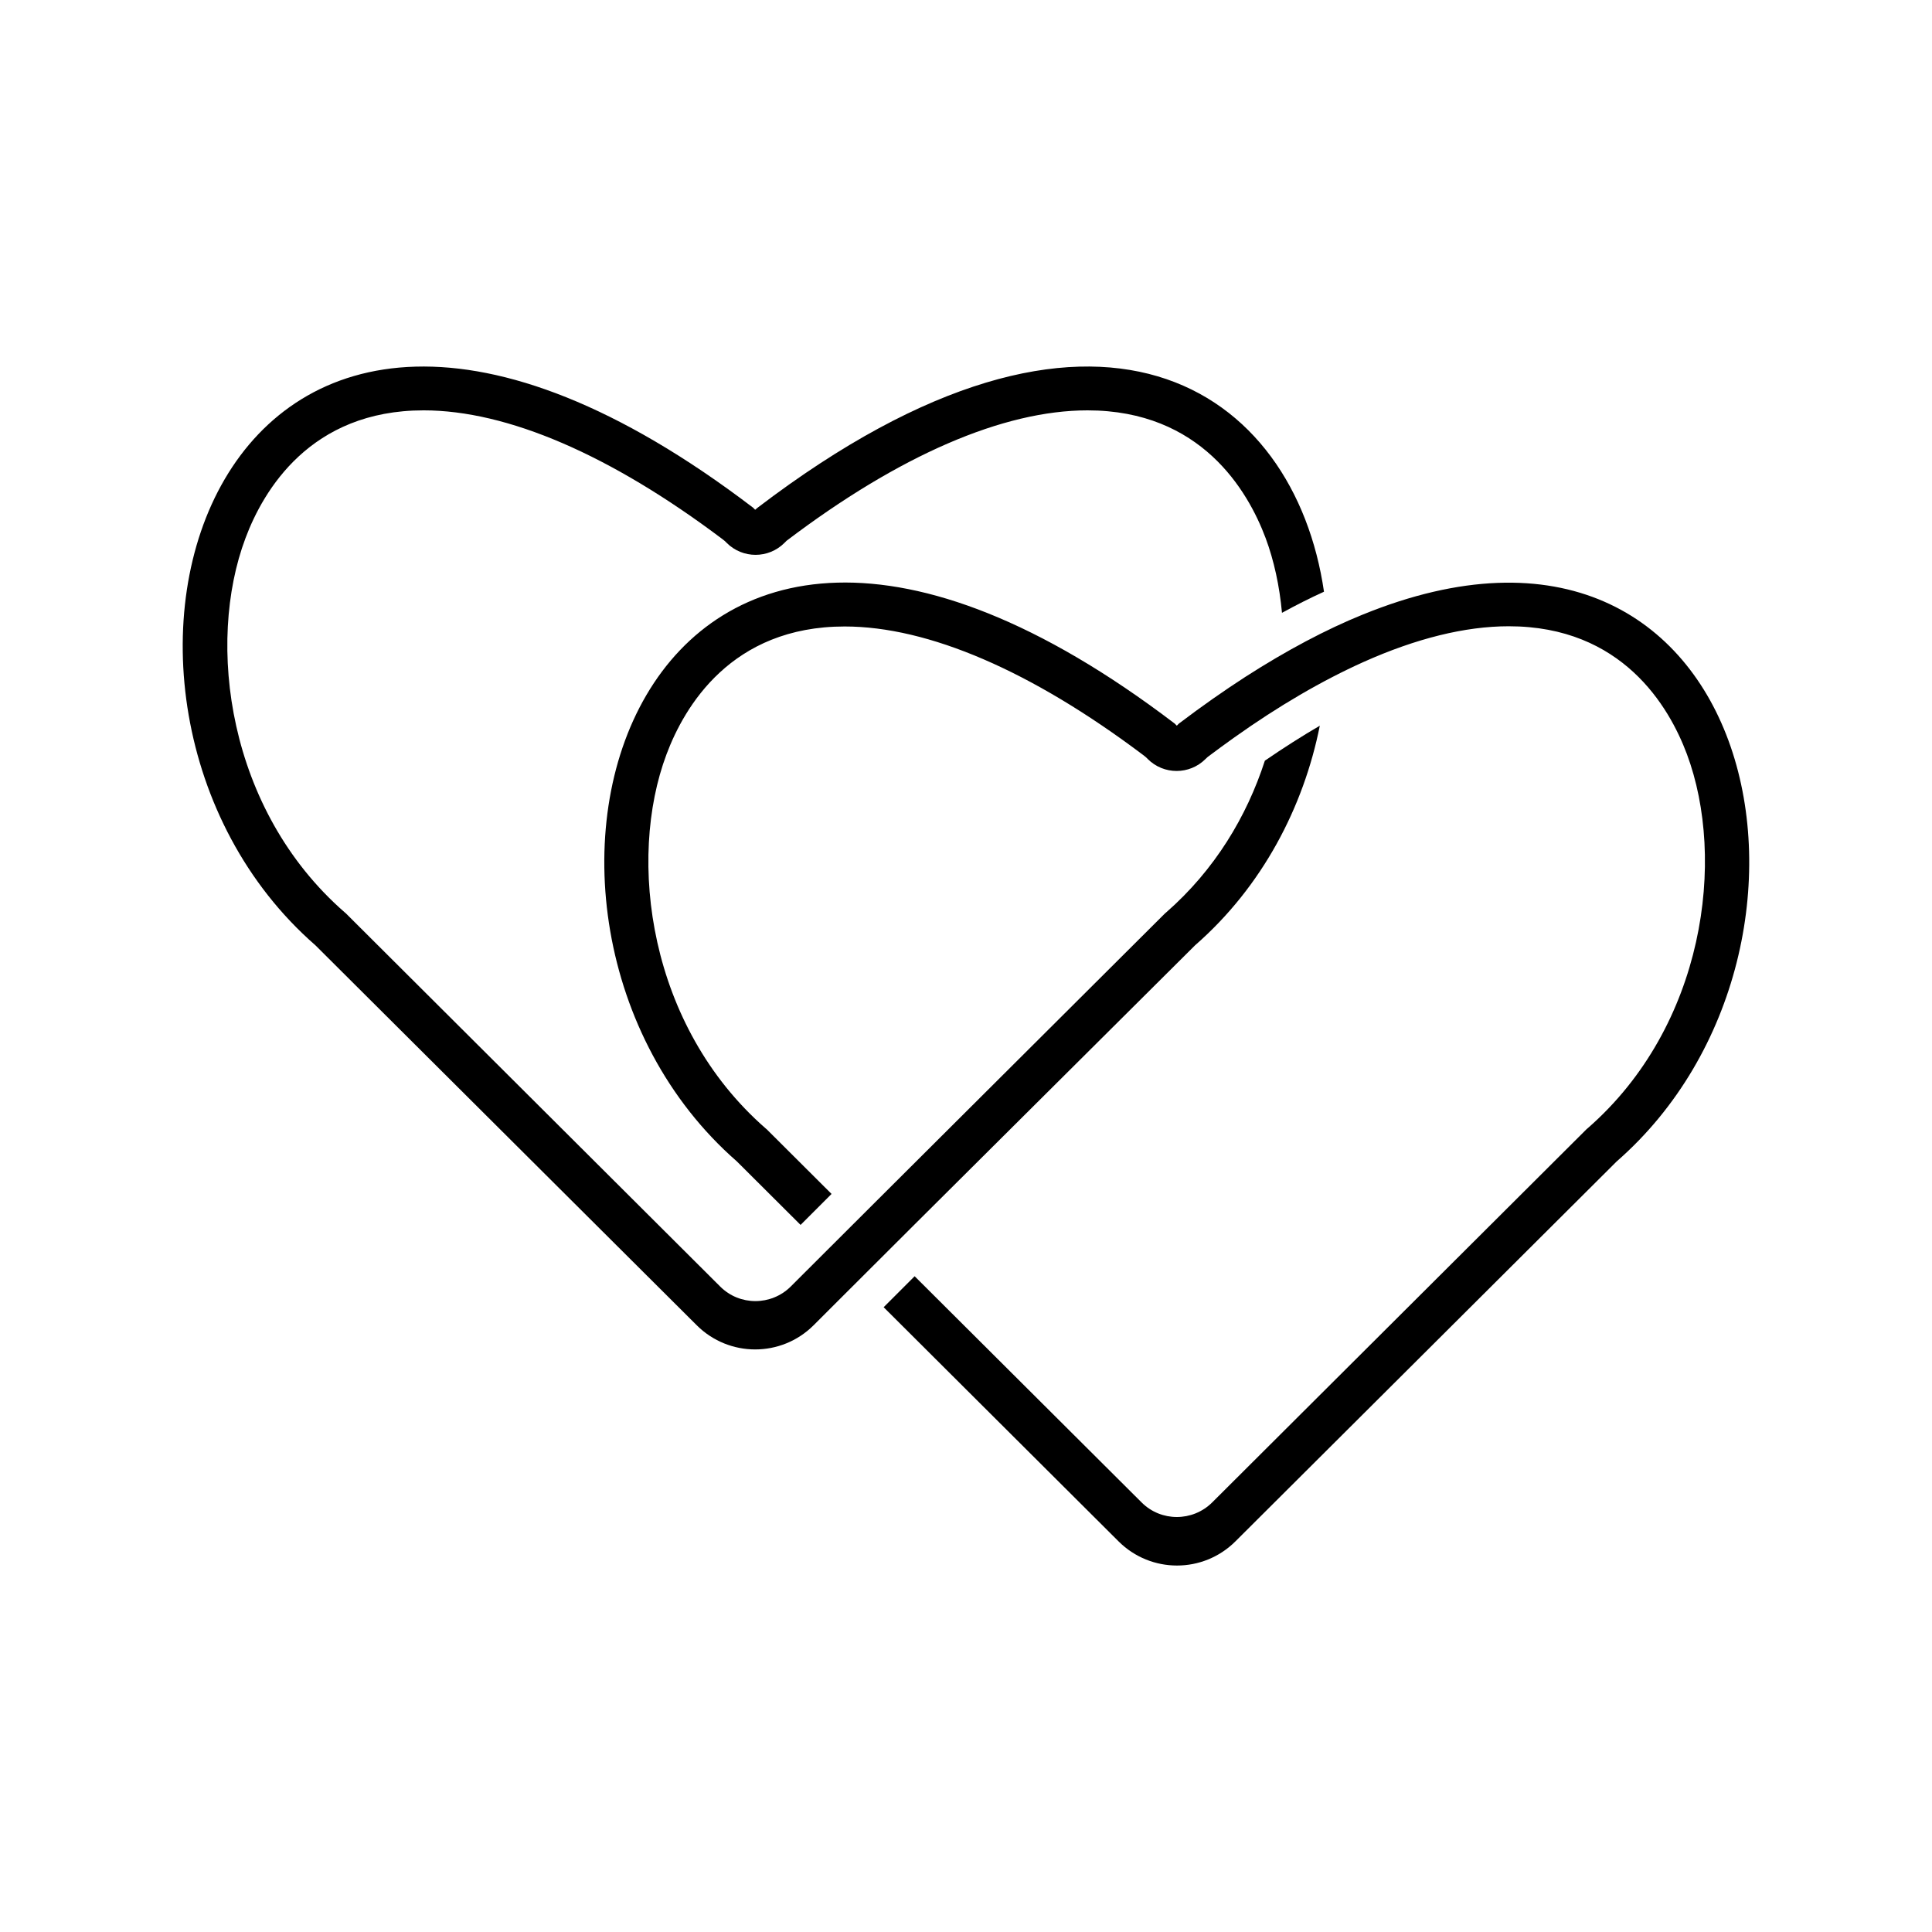
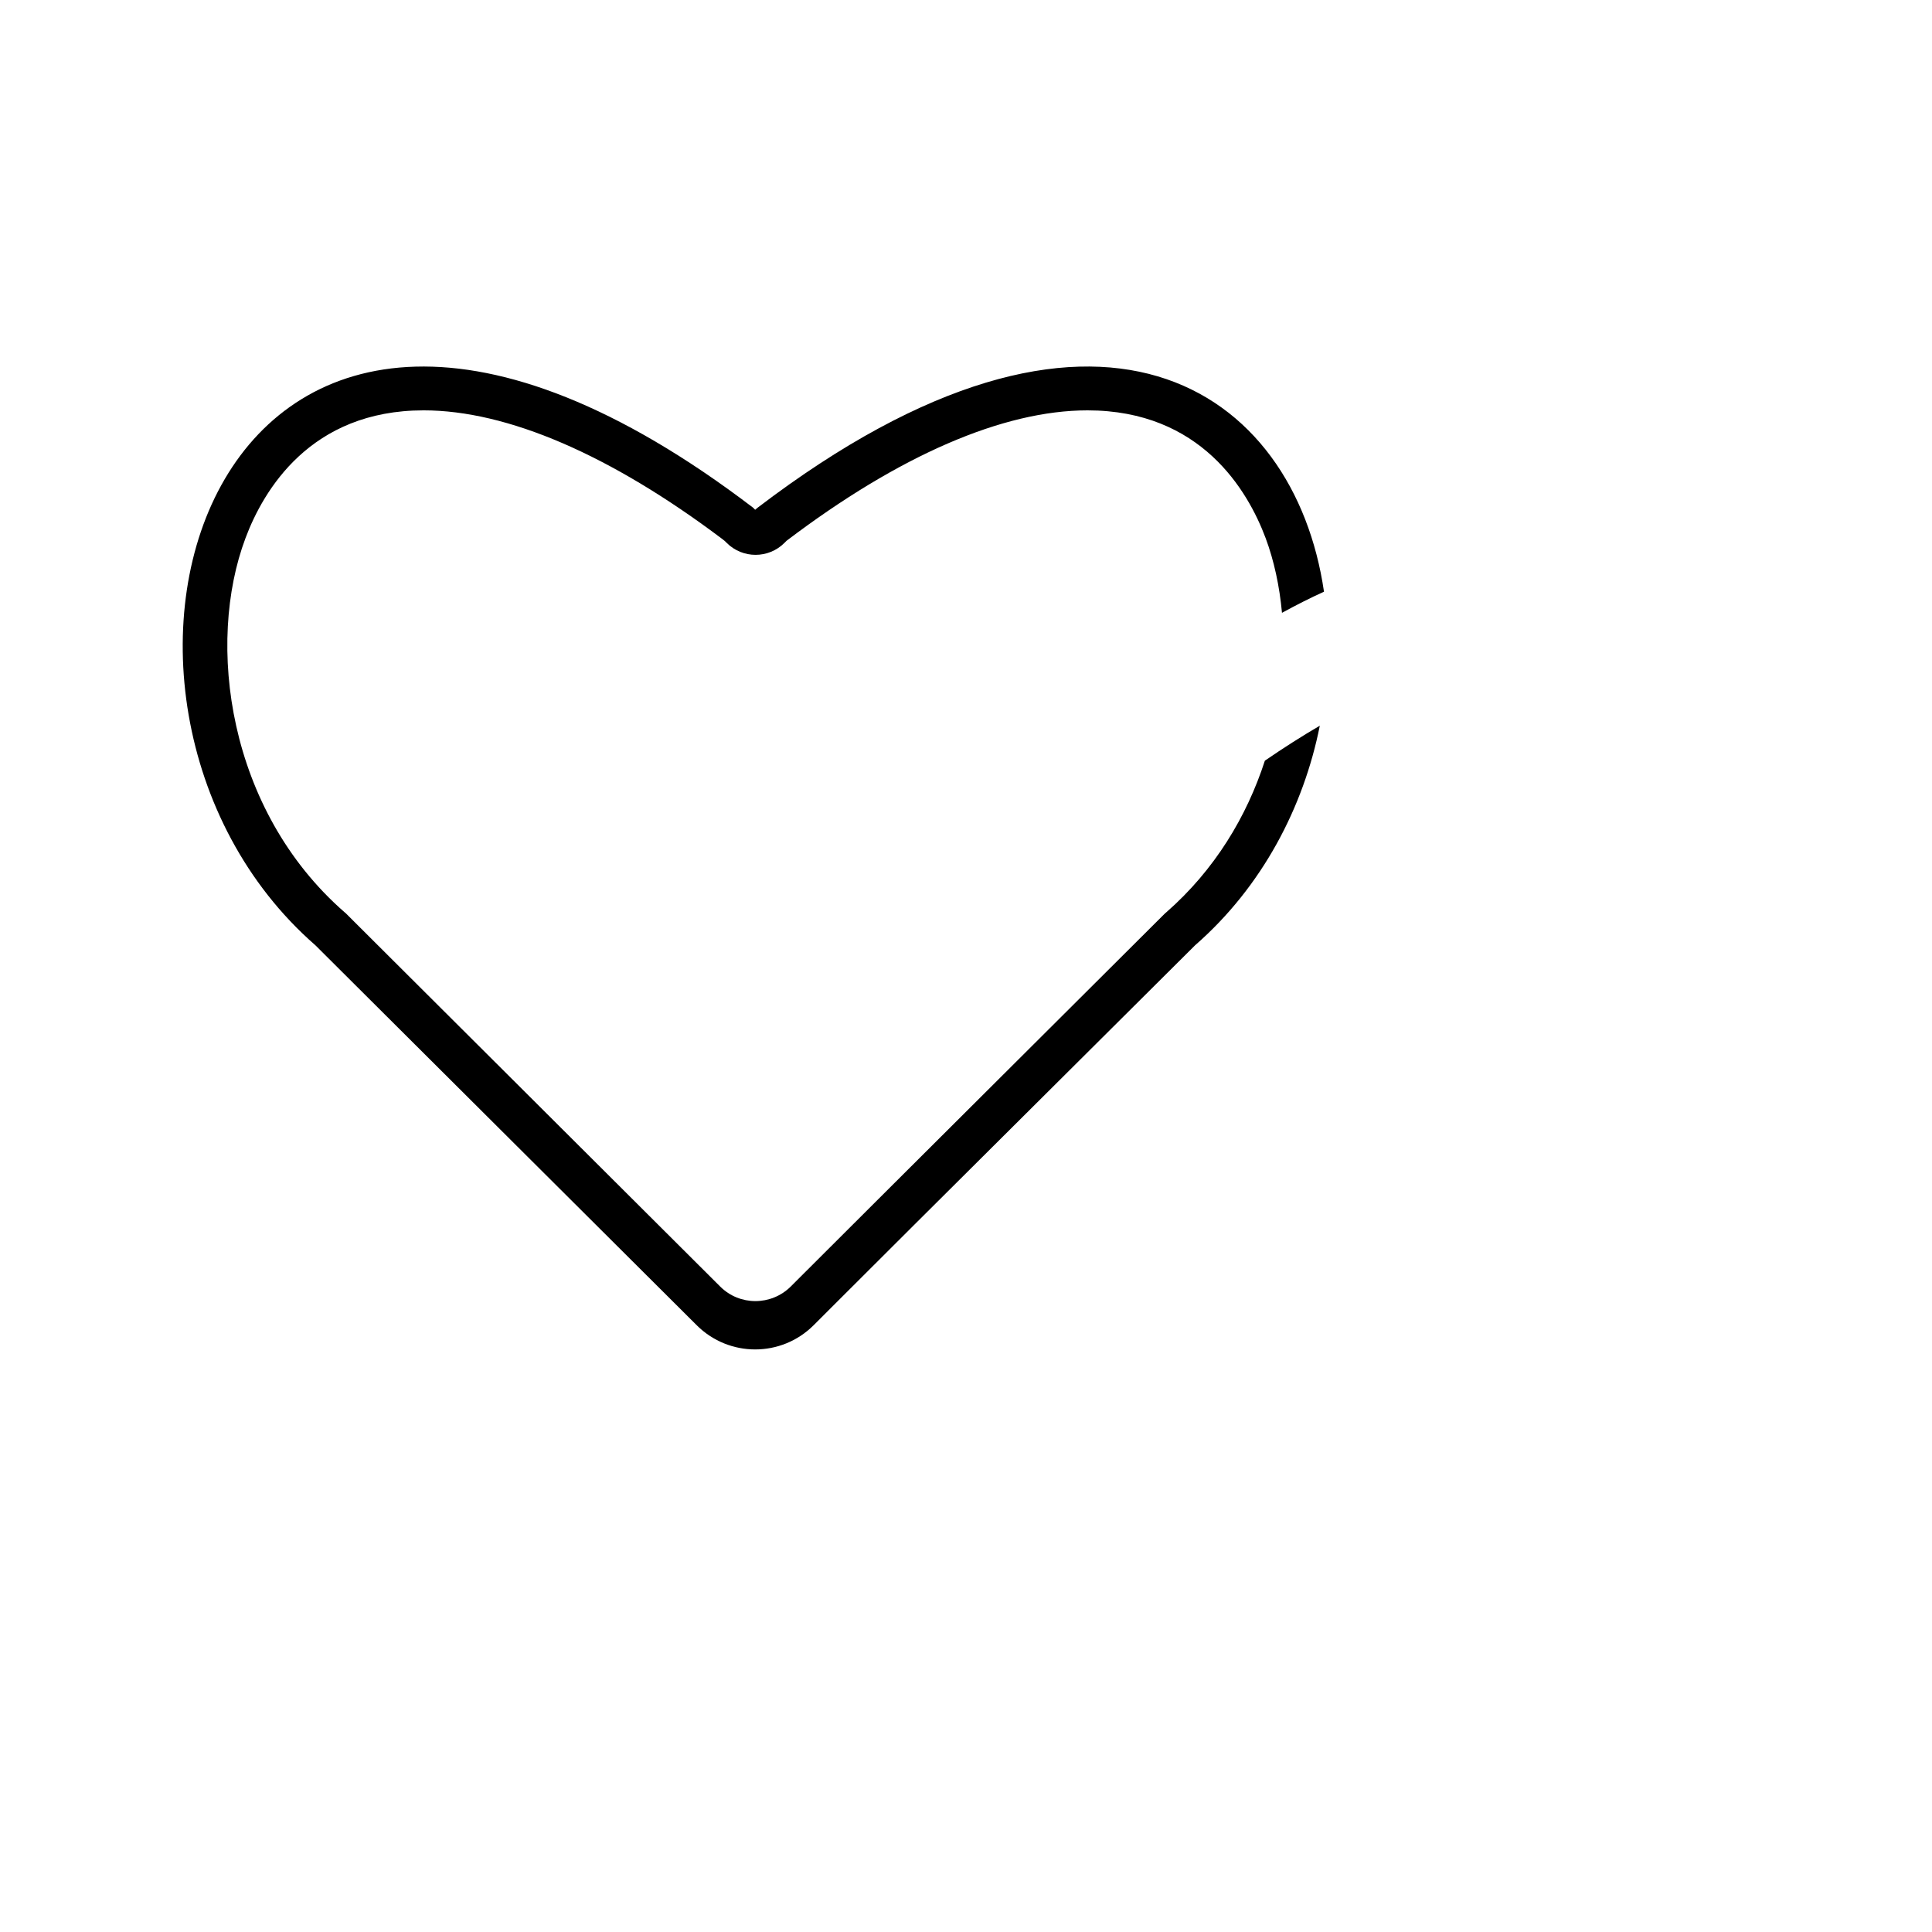
<svg xmlns="http://www.w3.org/2000/svg" fill="#000000" width="800px" height="800px" version="1.1" viewBox="144 144 512 512">
  <g>
    <path d="m460.71 394.51c17.836-15.566 28.766-36.676 33.051-58.191-4.734 2.769-9.574 5.844-14.559 9.27-4.785 14.762-13.25 28.918-26.148 40.203l-0.301 0.25-74.617 74.367-21.914 21.867-2.672 2.672c-5.188 5.141-13.551 5.141-18.691 0l-99.25-98.949-0.301-0.25c-31.035-27.105-36.727-71.289-26.25-99.148 4.734-12.645 17.18-33.855 47.207-33.855 22.168 0 49.523 11.789 79.098 34.059 0.402 0.301 0.855 0.656 1.211 1.059 4.231 4.231 11.082 4.231 15.316 0l0.555-0.555c29.824-22.621 57.383-34.562 79.754-34.562 30.027 0 42.473 21.211 47.207 33.855 2.215 5.945 3.68 12.695 4.332 19.801 3.777-2.066 7.457-3.93 11.133-5.594-7.809-53.605-59.703-91.191-150.09-22.27l-0.656 0.551-0.555-0.555c-144.19-109.88-190.49 50.984-115.98 115.98l101.07 100.71c8.566 8.516 22.371 8.516 30.934 0l4.785-4.785 21.914-21.867z" />
-     <path d="m505.09 306.89c-9.672 3.93-20.051 9.422-31.035 16.473-5.691 3.68-11.586 7.809-17.633 12.395l-0.555 0.555-0.555-0.555c-144.19-109.83-190.49 50.988-116.03 116.03l16.879 16.828 8.211-8.211-17.18-17.129-0.301-0.25c-31.035-27.105-36.727-71.289-26.25-99.148 4.734-12.645 17.18-33.855 47.207-33.855 22.168 0 49.523 11.789 79.098 34.059 0.402 0.301 0.855 0.656 1.211 1.059 4.231 4.231 11.082 4.231 15.316 0l0.602-0.562c2.316-1.762 4.637-3.426 6.953-5.09 11.891-8.465 23.426-15.164 34.309-20.051 13.957-6.246 26.953-9.473 38.492-9.473 30.027 0 42.473 21.211 47.207 33.855 10.43 27.859 4.785 72.043-26.25 99.148l-0.301 0.25-99.25 98.949c-5.188 5.141-13.551 5.141-18.691 0l-60.156-59.953-8.211 8.211 62.27 62.07c8.566 8.516 22.371 8.516 30.934 0l101.06-100.71c65.297-57.027 37.688-187.77-67.355-144.89z" />
  </g>
</svg>